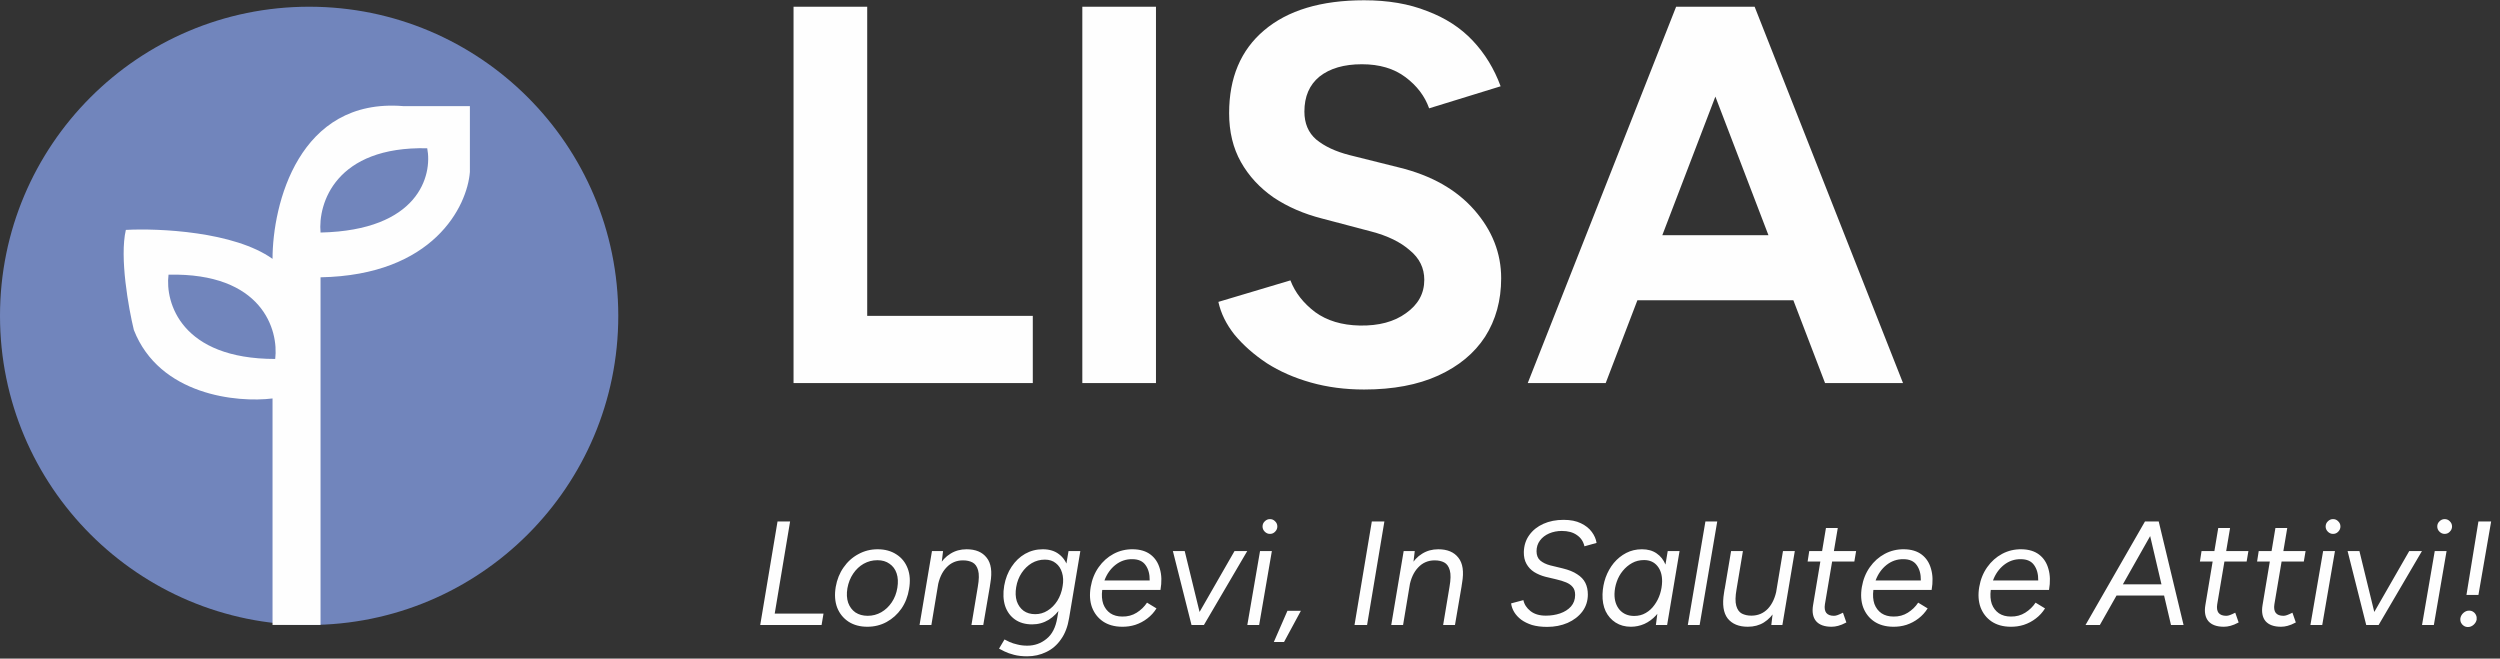
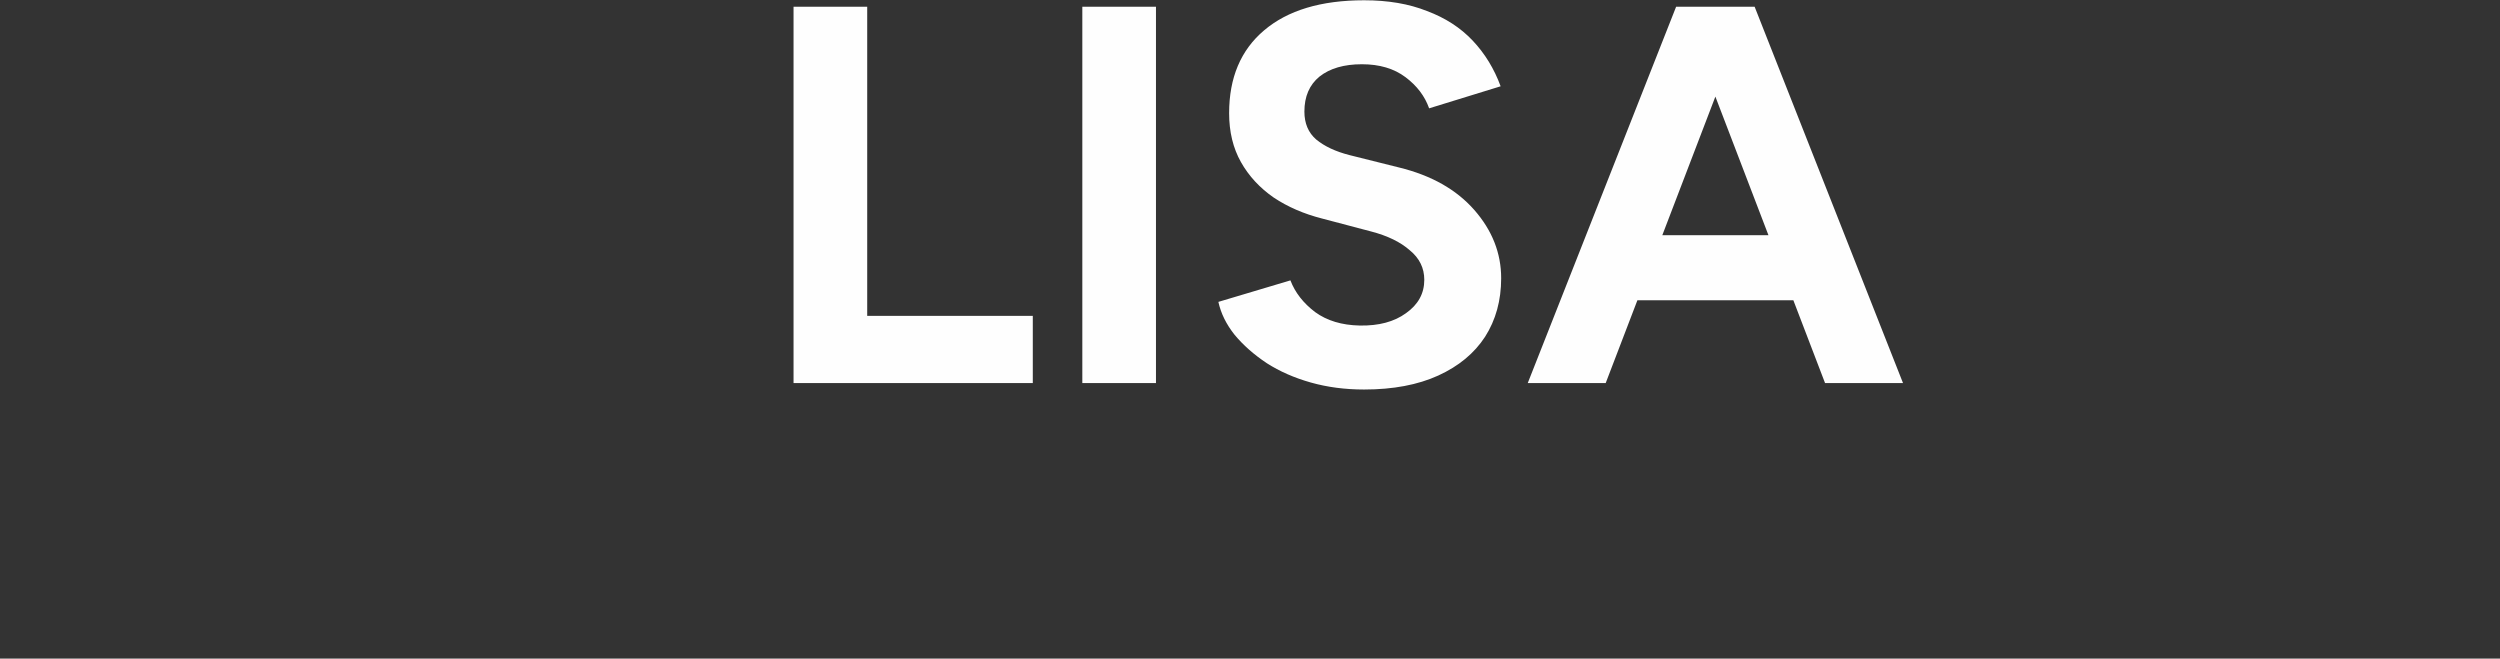
<svg xmlns="http://www.w3.org/2000/svg" width="372" height="98" viewBox="0 0 372 98" fill="none">
  <rect x="0" y="0" width="372" height="98" fill="#333333" stroke="none" />
-   <ellipse cx="46" cy="46.998" rx="46" ry="45.998" fill="#7185BC" />
-   <path fill-rule="evenodd" clip-rule="evenodd" d="M47.697 92.995V41.263C64.523 40.95 69.523 30.682 69.92 25.587V15.789H59.999C44.443 14.535 40.554 30.421 40.554 38.52C34.839 34.444 23.622 33.948 18.727 34.209C17.775 38.285 19.124 45.836 19.918 49.102C23.728 58.821 35.263 59.944 40.554 59.291V92.995H47.697ZM25.077 40.871C24.548 45.052 26.982 53.413 40.951 53.413C41.48 49.102 39.046 40.558 25.077 40.871ZM47.697 34.601C47.3 30.29 49.919 21.746 63.571 22.06C64.364 26.11 62.301 34.287 47.697 34.601Z" fill="#FEFEFE" />
  <path d="M118.08 57V1H129.04V47H153.68V57H118.08ZM161.049 57V1H172.009V57H161.049ZM202.974 57.96C200.147 57.96 197.507 57.613 195.054 56.92C192.6 56.227 190.414 55.267 188.494 54.04C186.574 52.76 184.974 51.347 183.694 49.8C182.467 48.253 181.667 46.627 181.294 44.92L192.014 41.72C192.707 43.533 193.934 45.107 195.694 46.44C197.454 47.72 199.667 48.387 202.334 48.44C205.16 48.493 207.454 47.88 209.214 46.6C211.027 45.32 211.934 43.667 211.934 41.64C211.934 39.88 211.214 38.413 209.774 37.24C208.387 36.013 206.467 35.08 204.014 34.44L196.734 32.52C194.014 31.827 191.614 30.787 189.534 29.4C187.454 27.96 185.827 26.2 184.654 24.12C183.48 22.04 182.894 19.613 182.894 16.84C182.894 11.56 184.627 7.453 188.094 4.52C191.614 1.533 196.574 0.04 202.974 0.04C206.547 0.04 209.667 0.573 212.334 1.64C215.054 2.653 217.32 4.12 219.134 6.04C220.947 7.96 222.334 10.227 223.294 12.84L212.654 16.12C212.014 14.307 210.84 12.76 209.134 11.48C207.427 10.2 205.267 9.56 202.654 9.56C199.987 9.56 197.88 10.173 196.334 11.4C194.84 12.627 194.094 14.36 194.094 16.6C194.094 18.36 194.68 19.747 195.854 20.76C197.08 21.773 198.734 22.547 200.814 23.08L208.174 24.92C212.974 26.093 216.707 28.2 219.374 31.24C222.04 34.28 223.374 37.667 223.374 41.4C223.374 44.707 222.574 47.613 220.974 50.12C219.374 52.573 217.054 54.493 214.014 55.88C210.974 57.267 207.294 57.96 202.974 57.96ZM271.568 57L250.128 1H261.088L283.168 57H271.568ZM227.328 57L249.408 1H260.368L238.928 57H227.328ZM237.728 44.68V35H272.848V44.68H237.728Z" fill="#FEFEFE" />
-   <path d="M113.122 92.996L115.696 77.596H117.566L115.278 91.302H122.538L122.252 92.996H113.122ZM129.062 93.26C127.976 93.26 127.045 93.01 126.268 92.511C125.49 91.998 124.926 91.302 124.574 90.421C124.236 89.527 124.163 88.5 124.354 87.341C124.544 86.242 124.933 85.273 125.52 84.438C126.106 83.587 126.84 82.927 127.72 82.457C128.6 81.974 129.553 81.731 130.58 81.731C131.68 81.731 132.618 81.988 133.396 82.501C134.173 83 134.73 83.697 135.068 84.591C135.405 85.472 135.471 86.491 135.266 87.65C135.09 88.749 134.708 89.725 134.122 90.576C133.535 91.412 132.802 92.072 131.922 92.555C131.056 93.025 130.103 93.26 129.062 93.26ZM129.106 91.632C129.839 91.632 130.514 91.456 131.13 91.103C131.746 90.751 132.266 90.26 132.692 89.629C133.117 88.999 133.396 88.273 133.528 87.451C133.66 86.645 133.623 85.933 133.418 85.317C133.212 84.701 132.86 84.225 132.362 83.888C131.878 83.535 131.276 83.359 130.558 83.359C129.824 83.359 129.142 83.535 128.512 83.888C127.896 84.24 127.375 84.731 126.95 85.362C126.524 85.992 126.238 86.718 126.092 87.54C125.96 88.346 125.996 89.058 126.202 89.674C126.422 90.29 126.781 90.773 127.28 91.126C127.793 91.463 128.402 91.632 129.106 91.632ZM136.829 92.996L138.677 81.996H140.327L140.085 84.019L138.589 92.996H136.829ZM144.551 92.996L145.497 87.32L147.301 87.21L146.311 92.996H144.551ZM145.497 87.32C145.688 86.234 145.702 85.413 145.541 84.856C145.38 84.284 145.101 83.895 144.705 83.689C144.309 83.484 143.84 83.382 143.297 83.382C142.314 83.382 141.493 83.734 140.833 84.438C140.173 85.127 139.733 86.095 139.513 87.341L138.655 87.275C138.86 86.102 139.198 85.105 139.667 84.284C140.136 83.448 140.723 82.817 141.427 82.391C142.131 81.951 142.93 81.731 143.825 81.731C145.174 81.731 146.172 82.15 146.817 82.986C147.477 83.807 147.66 85.061 147.367 86.748L147.279 87.32H145.497ZM152.836 97.659C152.118 97.659 151.472 97.586 150.9 97.439C150.328 97.293 149.852 97.124 149.47 96.933C149.104 96.757 148.832 96.618 148.656 96.516L149.47 95.151C149.646 95.254 149.896 95.379 150.218 95.525C150.541 95.672 150.93 95.797 151.384 95.9C151.839 96.017 152.33 96.076 152.858 96.076C153.944 96.076 154.897 95.738 155.718 95.064C156.554 94.403 157.09 93.355 157.324 91.918L158.996 81.996H160.756L159.084 91.962C158.879 93.237 158.476 94.293 157.874 95.129C157.288 95.98 156.554 96.611 155.674 97.022C154.809 97.447 153.863 97.659 152.836 97.659ZM153.584 92.907C152.572 92.907 151.722 92.665 151.032 92.181C150.343 91.698 149.852 91.023 149.558 90.157C149.28 89.278 149.236 88.273 149.426 87.144C149.617 86.073 149.984 85.134 150.526 84.328C151.069 83.506 151.736 82.868 152.528 82.413C153.335 81.959 154.215 81.731 155.168 81.731C156.136 81.731 156.936 81.974 157.566 82.457C158.212 82.942 158.659 83.609 158.908 84.46C159.158 85.31 159.187 86.3 158.996 87.43C158.82 88.5 158.468 89.454 157.94 90.29C157.427 91.111 156.796 91.756 156.048 92.225C155.3 92.68 154.479 92.907 153.584 92.907ZM154.046 91.389C154.706 91.389 155.315 91.213 155.872 90.862C156.444 90.51 156.928 90.025 157.324 89.409C157.72 88.779 157.984 88.06 158.116 87.254C158.248 86.476 158.219 85.794 158.028 85.207C157.852 84.606 157.544 84.137 157.104 83.799C156.679 83.448 156.136 83.272 155.476 83.272C154.772 83.272 154.12 83.448 153.518 83.799C152.932 84.151 152.433 84.635 152.022 85.251C151.612 85.868 151.34 86.572 151.208 87.364C151.076 88.141 151.106 88.838 151.296 89.454C151.502 90.055 151.839 90.531 152.308 90.883C152.778 91.221 153.357 91.389 154.046 91.389ZM166.915 93.26C165.815 93.245 164.884 92.981 164.121 92.468C163.373 91.954 162.83 91.257 162.493 90.377C162.17 89.498 162.104 88.486 162.295 87.341C162.486 86.227 162.882 85.244 163.483 84.394C164.084 83.543 164.825 82.883 165.705 82.413C166.585 81.944 167.546 81.717 168.587 81.731C169.658 81.746 170.53 82.01 171.205 82.523C171.88 83.037 172.342 83.748 172.591 84.657C172.855 85.552 172.884 86.594 172.679 87.781H164.011C163.908 88.573 163.96 89.27 164.165 89.871C164.385 90.458 164.737 90.92 165.221 91.257C165.705 91.58 166.299 91.742 167.003 91.742C167.795 91.756 168.506 91.566 169.137 91.169C169.768 90.773 170.281 90.275 170.677 89.674L172.085 90.531C171.718 91.118 171.264 91.617 170.721 92.028C170.193 92.438 169.599 92.754 168.939 92.974C168.294 93.179 167.619 93.274 166.915 93.26ZM164.341 86.374H171.073C171.088 85.435 170.882 84.672 170.457 84.085C170.046 83.499 169.386 83.206 168.477 83.206C167.553 83.191 166.717 83.477 165.969 84.064C165.236 84.65 164.693 85.42 164.341 86.374ZM177.384 92.996L183.698 81.996H185.59L179.144 92.996H177.384ZM177.296 92.996L174.524 81.996H176.284L178.968 92.996H177.296ZM185.601 92.996L187.493 81.996H189.253L187.361 92.996H185.601ZM188.967 79.444C188.674 79.444 188.417 79.334 188.197 79.114C187.977 78.894 187.867 78.637 187.867 78.344C187.867 78.035 187.977 77.779 188.197 77.573C188.417 77.353 188.674 77.243 188.967 77.243C189.275 77.243 189.532 77.353 189.737 77.573C189.957 77.779 190.067 78.035 190.067 78.344C190.067 78.637 189.957 78.894 189.737 79.114C189.532 79.334 189.275 79.444 188.967 79.444ZM189.548 95.525L191.572 90.883H193.574L191.066 95.525H189.548ZM201.552 92.996L204.126 77.596H205.996L203.422 92.996H201.552ZM207.018 92.996L208.866 81.996H210.516L210.274 84.019L208.778 92.996H207.018ZM214.74 92.996L215.686 87.32L217.49 87.21L216.5 92.996H214.74ZM215.686 87.32C215.877 86.234 215.892 85.413 215.73 84.856C215.569 84.284 215.29 83.895 214.894 83.689C214.498 83.484 214.029 83.382 213.486 83.382C212.504 83.382 211.682 83.734 211.022 84.438C210.362 85.127 209.922 86.095 209.702 87.341L208.844 87.275C209.05 86.102 209.387 85.105 209.856 84.284C210.326 83.448 210.912 82.817 211.616 82.391C212.32 81.951 213.12 81.731 214.014 81.731C215.364 81.731 216.361 82.15 217.006 82.986C217.666 83.807 217.85 85.061 217.556 86.748L217.468 87.32H215.686ZM230.221 93.281C229.356 93.281 228.601 93.186 227.955 92.996C227.325 92.79 226.789 92.526 226.349 92.204C225.909 91.866 225.565 91.492 225.315 91.082C225.066 90.671 224.912 90.238 224.853 89.784L226.679 89.299C226.811 89.93 227.163 90.473 227.735 90.927C228.307 91.382 229.07 91.609 230.023 91.609C230.771 91.609 231.475 91.499 232.135 91.279C232.81 91.045 233.353 90.7 233.763 90.246C234.174 89.776 234.379 89.204 234.379 88.529C234.379 88.031 234.262 87.642 234.027 87.364C233.793 87.07 233.463 86.835 233.037 86.659C232.612 86.484 232.113 86.329 231.541 86.198L229.957 85.823C229.341 85.662 228.784 85.427 228.285 85.12C227.801 84.811 227.42 84.408 227.141 83.909C226.863 83.411 226.731 82.817 226.745 82.127C226.775 81.159 227.046 80.323 227.559 79.62C228.073 78.901 228.769 78.344 229.649 77.948C230.529 77.552 231.534 77.353 232.663 77.353C233.69 77.353 234.548 77.522 235.237 77.859C235.941 78.197 236.484 78.629 236.865 79.157C237.247 79.671 237.481 80.213 237.569 80.785L235.765 81.291C235.604 80.573 235.23 80.016 234.643 79.62C234.071 79.209 233.323 79.004 232.399 79.004C231.725 79.004 231.094 79.128 230.507 79.377C229.935 79.627 229.481 79.979 229.143 80.433C228.806 80.888 228.637 81.416 228.637 82.017C228.637 82.619 228.821 83.081 229.187 83.403C229.569 83.726 230.067 83.968 230.683 84.129L232.509 84.57C233.419 84.79 234.145 85.083 234.687 85.45C235.245 85.802 235.648 86.227 235.897 86.725C236.147 87.224 236.271 87.803 236.271 88.463C236.271 89.417 236 90.26 235.457 90.993C234.915 91.712 234.181 92.277 233.257 92.688C232.333 93.084 231.321 93.281 230.221 93.281ZM246.397 92.996L246.661 90.95L248.157 81.996H249.917L248.069 92.996H246.397ZM242.679 93.26C241.814 93.26 241.058 93.054 240.413 92.644C239.768 92.233 239.269 91.668 238.917 90.95C238.58 90.216 238.426 89.373 238.455 88.419C238.484 87.554 238.638 86.725 238.917 85.933C239.21 85.127 239.614 84.408 240.127 83.778C240.655 83.147 241.271 82.648 241.975 82.281C242.679 81.915 243.464 81.731 244.329 81.731C245.194 81.731 245.92 81.937 246.507 82.347C247.094 82.743 247.534 83.301 247.827 84.019C248.12 84.724 248.245 85.552 248.201 86.505C248.186 87.62 248.018 88.603 247.695 89.454C247.372 90.29 246.947 90.993 246.419 91.566C245.906 92.123 245.326 92.548 244.681 92.841C244.036 93.12 243.368 93.26 242.679 93.26ZM243.163 91.653C243.808 91.653 244.38 91.507 244.879 91.213C245.392 90.92 245.825 90.524 246.177 90.025C246.544 89.527 246.822 88.977 247.013 88.376C247.204 87.774 247.306 87.165 247.321 86.549C247.336 85.582 247.101 84.804 246.617 84.218C246.133 83.631 245.473 83.338 244.637 83.338C243.977 83.338 243.383 83.484 242.855 83.778C242.327 84.071 241.865 84.46 241.469 84.944C241.073 85.427 240.772 85.97 240.567 86.572C240.362 87.158 240.252 87.76 240.237 88.376C240.222 89.344 240.479 90.135 241.007 90.751C241.55 91.353 242.268 91.653 243.163 91.653ZM251.147 92.996L253.765 77.596H255.525L252.907 92.996H251.147ZM263.57 92.996L263.812 90.972L265.308 81.996H267.068L265.22 92.996H263.57ZM256.552 88.133L257.586 81.996H259.346L258.4 87.671L256.552 88.133ZM258.4 87.671C258.21 88.742 258.195 89.564 258.356 90.135C258.518 90.707 258.796 91.096 259.192 91.302C259.603 91.507 260.072 91.609 260.6 91.609C261.583 91.609 262.404 91.265 263.064 90.576C263.724 89.871 264.164 88.896 264.384 87.65L265.242 87.716C265.052 88.889 264.714 89.894 264.23 90.73C263.761 91.551 263.174 92.181 262.47 92.621C261.781 93.047 260.982 93.26 260.072 93.26C258.738 93.26 257.74 92.849 257.08 92.028C256.435 91.192 256.252 89.93 256.53 88.243L256.618 87.671H258.4ZM272.538 93.26C271.482 93.26 270.712 92.981 270.228 92.424C269.758 91.852 269.612 91.052 269.788 90.025L271.702 78.564H273.462L271.548 89.915C271.46 90.473 271.526 90.898 271.746 91.192C271.98 91.485 272.362 91.632 272.89 91.632C273.066 91.632 273.249 91.595 273.44 91.522C273.645 91.448 273.909 91.331 274.232 91.169L274.738 92.621C274.268 92.871 273.858 93.04 273.506 93.127C273.168 93.216 272.846 93.26 272.538 93.26ZM268.974 83.558L269.216 81.996H276.19L275.926 83.558H268.974ZM281.663 93.26C280.563 93.245 279.632 92.981 278.869 92.468C278.121 91.954 277.578 91.257 277.241 90.377C276.918 89.498 276.852 88.486 277.043 87.341C277.234 86.227 277.63 85.244 278.231 84.394C278.832 83.543 279.573 82.883 280.453 82.413C281.333 81.944 282.294 81.717 283.335 81.731C284.406 81.746 285.278 82.01 285.953 82.523C286.628 83.037 287.09 83.748 287.339 84.657C287.603 85.552 287.632 86.594 287.427 87.781H278.759C278.656 88.573 278.708 89.27 278.913 89.871C279.133 90.458 279.485 90.92 279.969 91.257C280.453 91.58 281.047 91.742 281.751 91.742C282.543 91.756 283.254 91.566 283.885 91.169C284.516 90.773 285.029 90.275 285.425 89.674L286.833 90.531C286.466 91.118 286.012 91.617 285.469 92.028C284.941 92.438 284.347 92.754 283.687 92.974C283.042 93.179 282.367 93.274 281.663 93.26ZM279.089 86.374H285.821C285.836 85.435 285.63 84.672 285.205 84.085C284.794 83.499 284.134 83.206 283.225 83.206C282.301 83.191 281.465 83.477 280.717 84.064C279.984 84.65 279.441 85.42 279.089 86.374ZM299.13 93.26C298.03 93.245 297.099 92.981 296.336 92.468C295.588 91.954 295.045 91.257 294.708 90.377C294.385 89.498 294.319 88.486 294.51 87.341C294.701 86.227 295.097 85.244 295.698 84.394C296.299 83.543 297.04 82.883 297.92 82.413C298.8 81.944 299.761 81.717 300.802 81.731C301.873 81.746 302.745 82.01 303.42 82.523C304.095 83.037 304.557 83.748 304.806 84.657C305.07 85.552 305.099 86.594 304.894 87.781H296.226C296.123 88.573 296.175 89.27 296.38 89.871C296.6 90.458 296.952 90.92 297.436 91.257C297.92 91.58 298.514 91.742 299.218 91.742C300.01 91.756 300.721 91.566 301.352 91.169C301.983 90.773 302.496 90.275 302.892 89.674L304.3 90.531C303.933 91.118 303.479 91.617 302.936 92.028C302.408 92.438 301.814 92.754 301.154 92.974C300.509 93.179 299.834 93.274 299.13 93.26ZM296.556 86.374H303.288C303.303 85.435 303.097 84.672 302.672 84.085C302.261 83.499 301.601 83.206 300.692 83.206C299.768 83.191 298.932 83.477 298.184 84.064C297.451 84.65 296.908 85.42 296.556 86.374ZM310.327 92.996L319.171 77.596H321.173L312.461 92.996H310.327ZM323.043 92.996L319.435 77.596H321.217L324.913 92.996H323.043ZM314.023 88.618L314.309 86.945H322.867L322.581 88.618H314.023ZM330.911 93.26C329.855 93.26 329.085 92.981 328.601 92.424C328.131 91.852 327.985 91.052 328.161 90.025L330.075 78.564H331.835L329.921 89.915C329.833 90.473 329.899 90.898 330.119 91.192C330.353 91.485 330.735 91.632 331.263 91.632C331.439 91.632 331.622 91.595 331.813 91.522C332.018 91.448 332.282 91.331 332.605 91.169L333.111 92.621C332.641 92.871 332.231 93.04 331.879 93.127C331.541 93.216 331.219 93.26 330.911 93.26ZM327.347 83.558L327.589 81.996H334.563L334.299 83.558H327.347ZM339.419 93.26C338.363 93.26 337.593 92.981 337.109 92.424C336.639 91.852 336.493 91.052 336.669 90.025L338.583 78.564H340.343L338.429 89.915C338.341 90.473 338.407 90.898 338.627 91.192C338.861 91.485 339.243 91.632 339.771 91.632C339.947 91.632 340.13 91.595 340.321 91.522C340.526 91.448 340.79 91.331 341.113 91.169L341.619 92.621C341.149 92.871 340.739 93.04 340.387 93.127C340.049 93.216 339.727 93.26 339.419 93.26ZM335.855 83.558L336.097 81.996H343.071L342.807 83.558H335.855ZM343.79 92.996L345.682 81.996H347.442L345.55 92.996H343.79ZM347.156 79.444C346.863 79.444 346.606 79.334 346.386 79.114C346.166 78.894 346.056 78.637 346.056 78.344C346.056 78.035 346.166 77.779 346.386 77.573C346.606 77.353 346.863 77.243 347.156 77.243C347.464 77.243 347.721 77.353 347.926 77.573C348.146 77.779 348.256 78.035 348.256 78.344C348.256 78.637 348.146 78.894 347.926 79.114C347.721 79.334 347.464 79.444 347.156 79.444ZM352.181 92.996L358.495 81.996H360.387L353.941 92.996H352.181ZM352.093 92.996L349.321 81.996H351.081L353.765 92.996H352.093ZM360.398 92.996L362.29 81.996H364.05L362.158 92.996H360.398ZM363.764 79.444C363.471 79.444 363.214 79.334 362.994 79.114C362.774 78.894 362.664 78.637 362.664 78.344C362.664 78.035 362.774 77.779 362.994 77.573C363.214 77.353 363.471 77.243 363.764 77.243C364.072 77.243 364.329 77.353 364.534 77.573C364.754 77.779 364.864 78.035 364.864 78.344C364.864 78.637 364.754 78.894 364.534 79.114C364.329 79.334 364.072 79.444 363.764 79.444ZM367.007 88.529L368.789 77.596H370.681L368.789 88.529H367.007ZM367.227 93.303C366.992 93.303 366.779 93.237 366.589 93.106C366.413 92.988 366.281 92.834 366.193 92.644C366.105 92.438 366.075 92.218 366.105 91.984C366.163 91.675 366.317 91.412 366.567 91.192C366.816 90.972 367.095 90.862 367.403 90.862C367.652 90.862 367.865 90.927 368.041 91.059C368.217 91.177 368.349 91.338 368.437 91.543C368.525 91.734 368.554 91.954 368.525 92.204C368.466 92.497 368.312 92.754 368.063 92.974C367.813 93.194 367.535 93.303 367.227 93.303Z" fill="#FEFEFE" />
</svg>